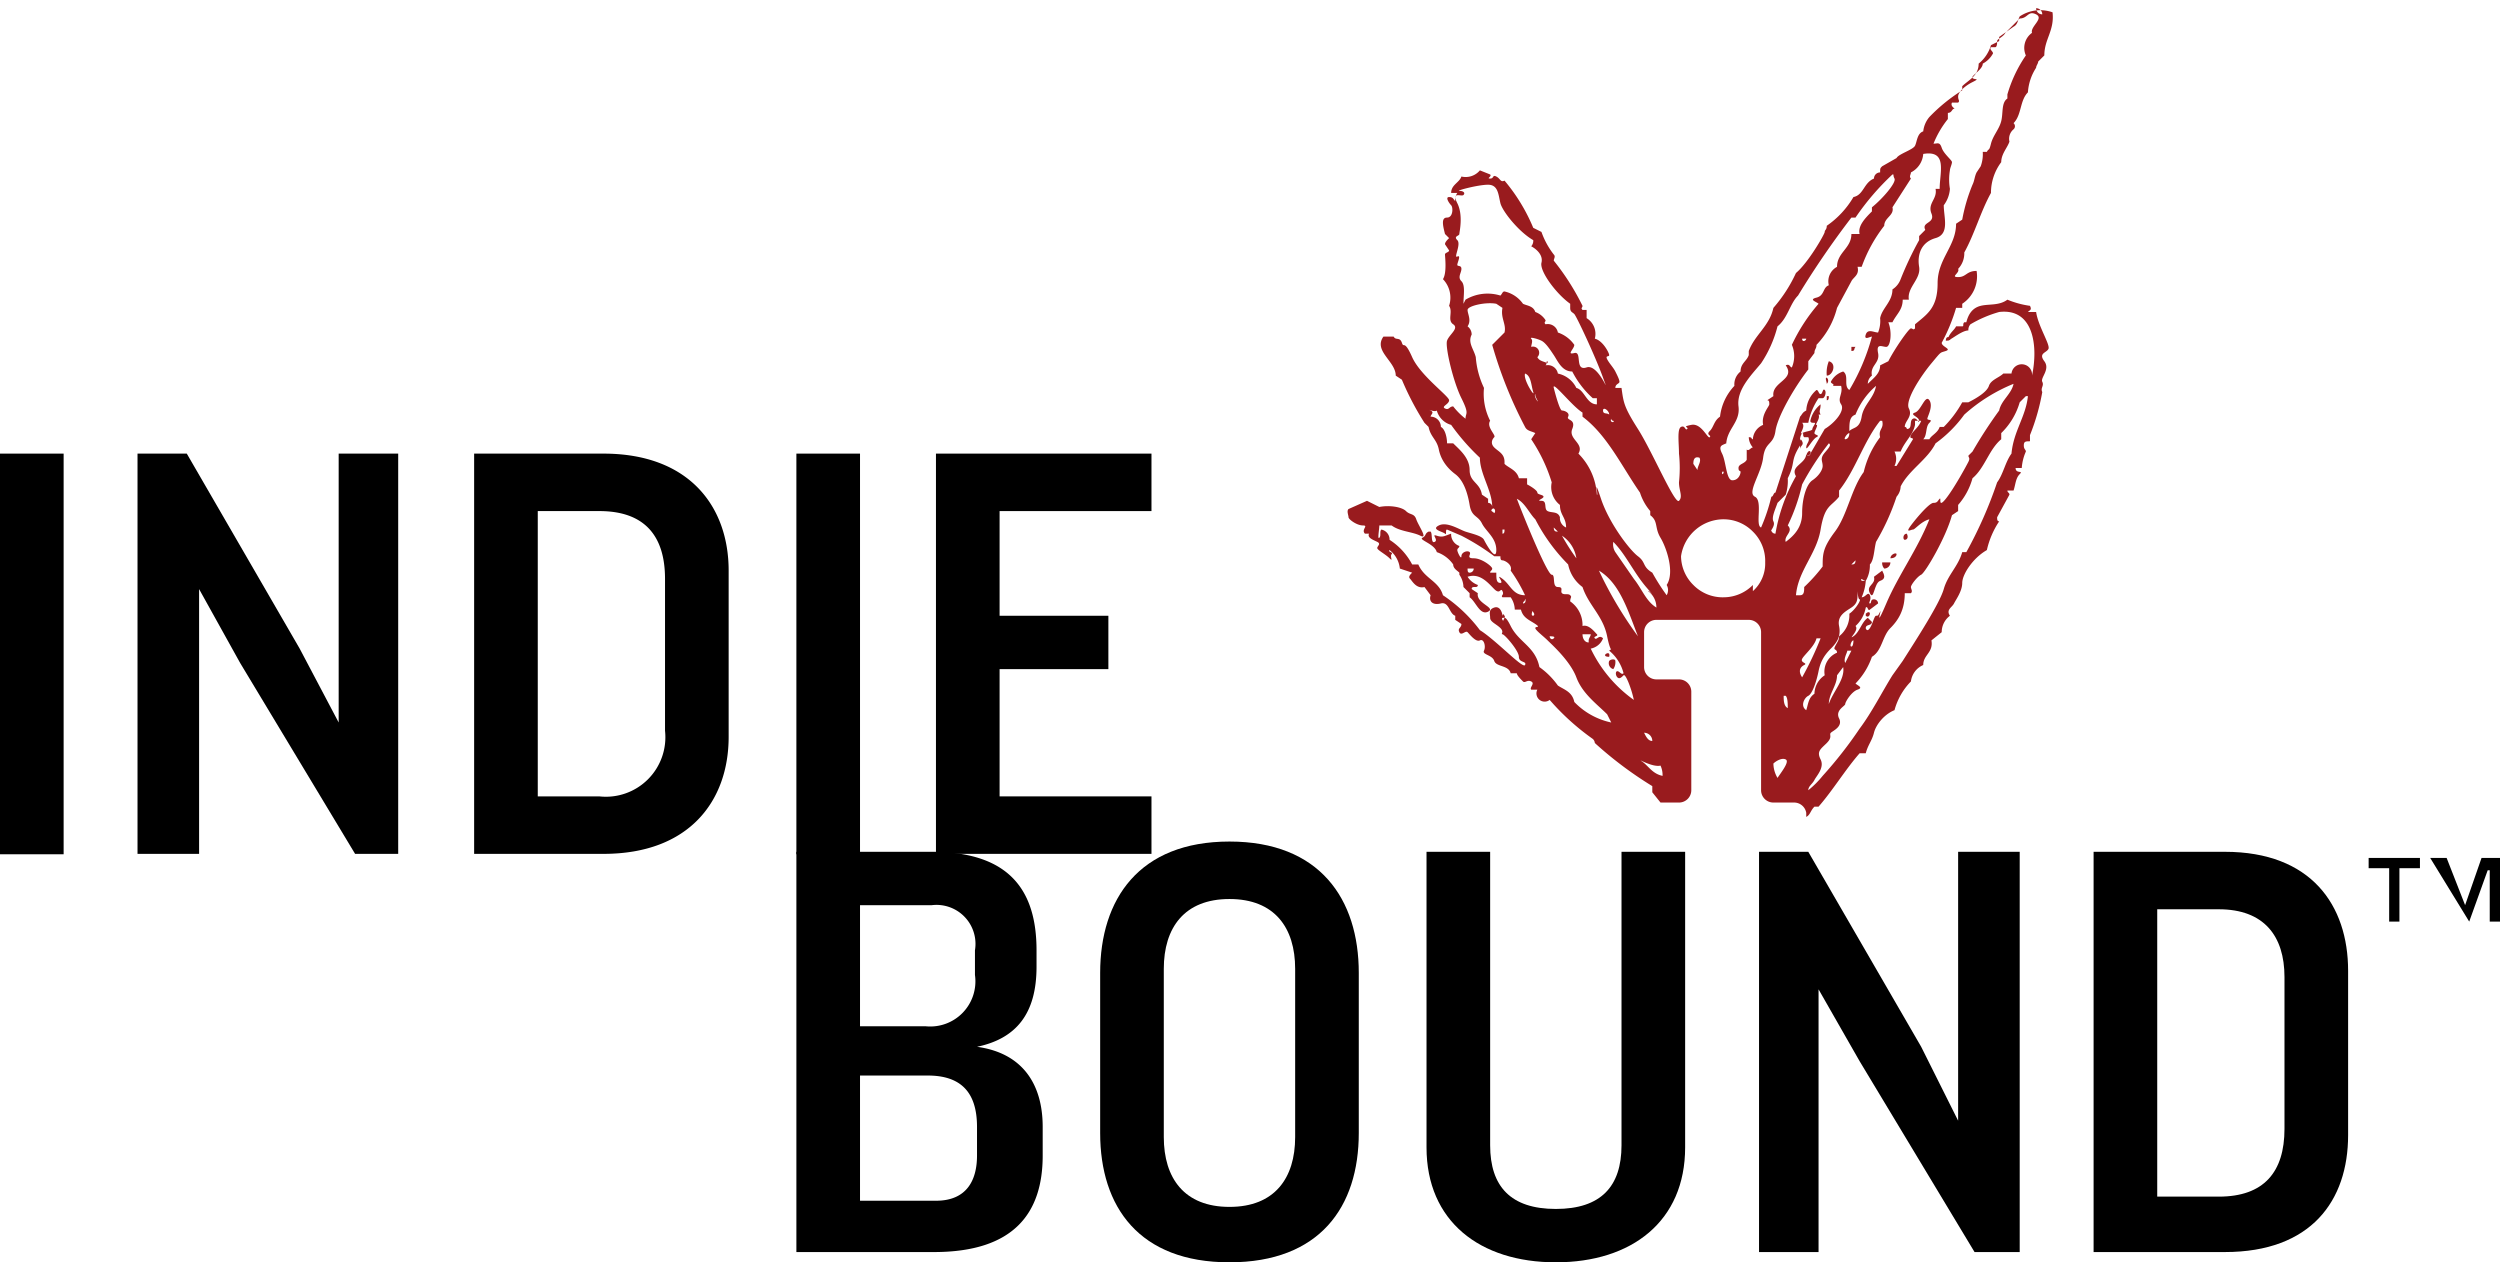
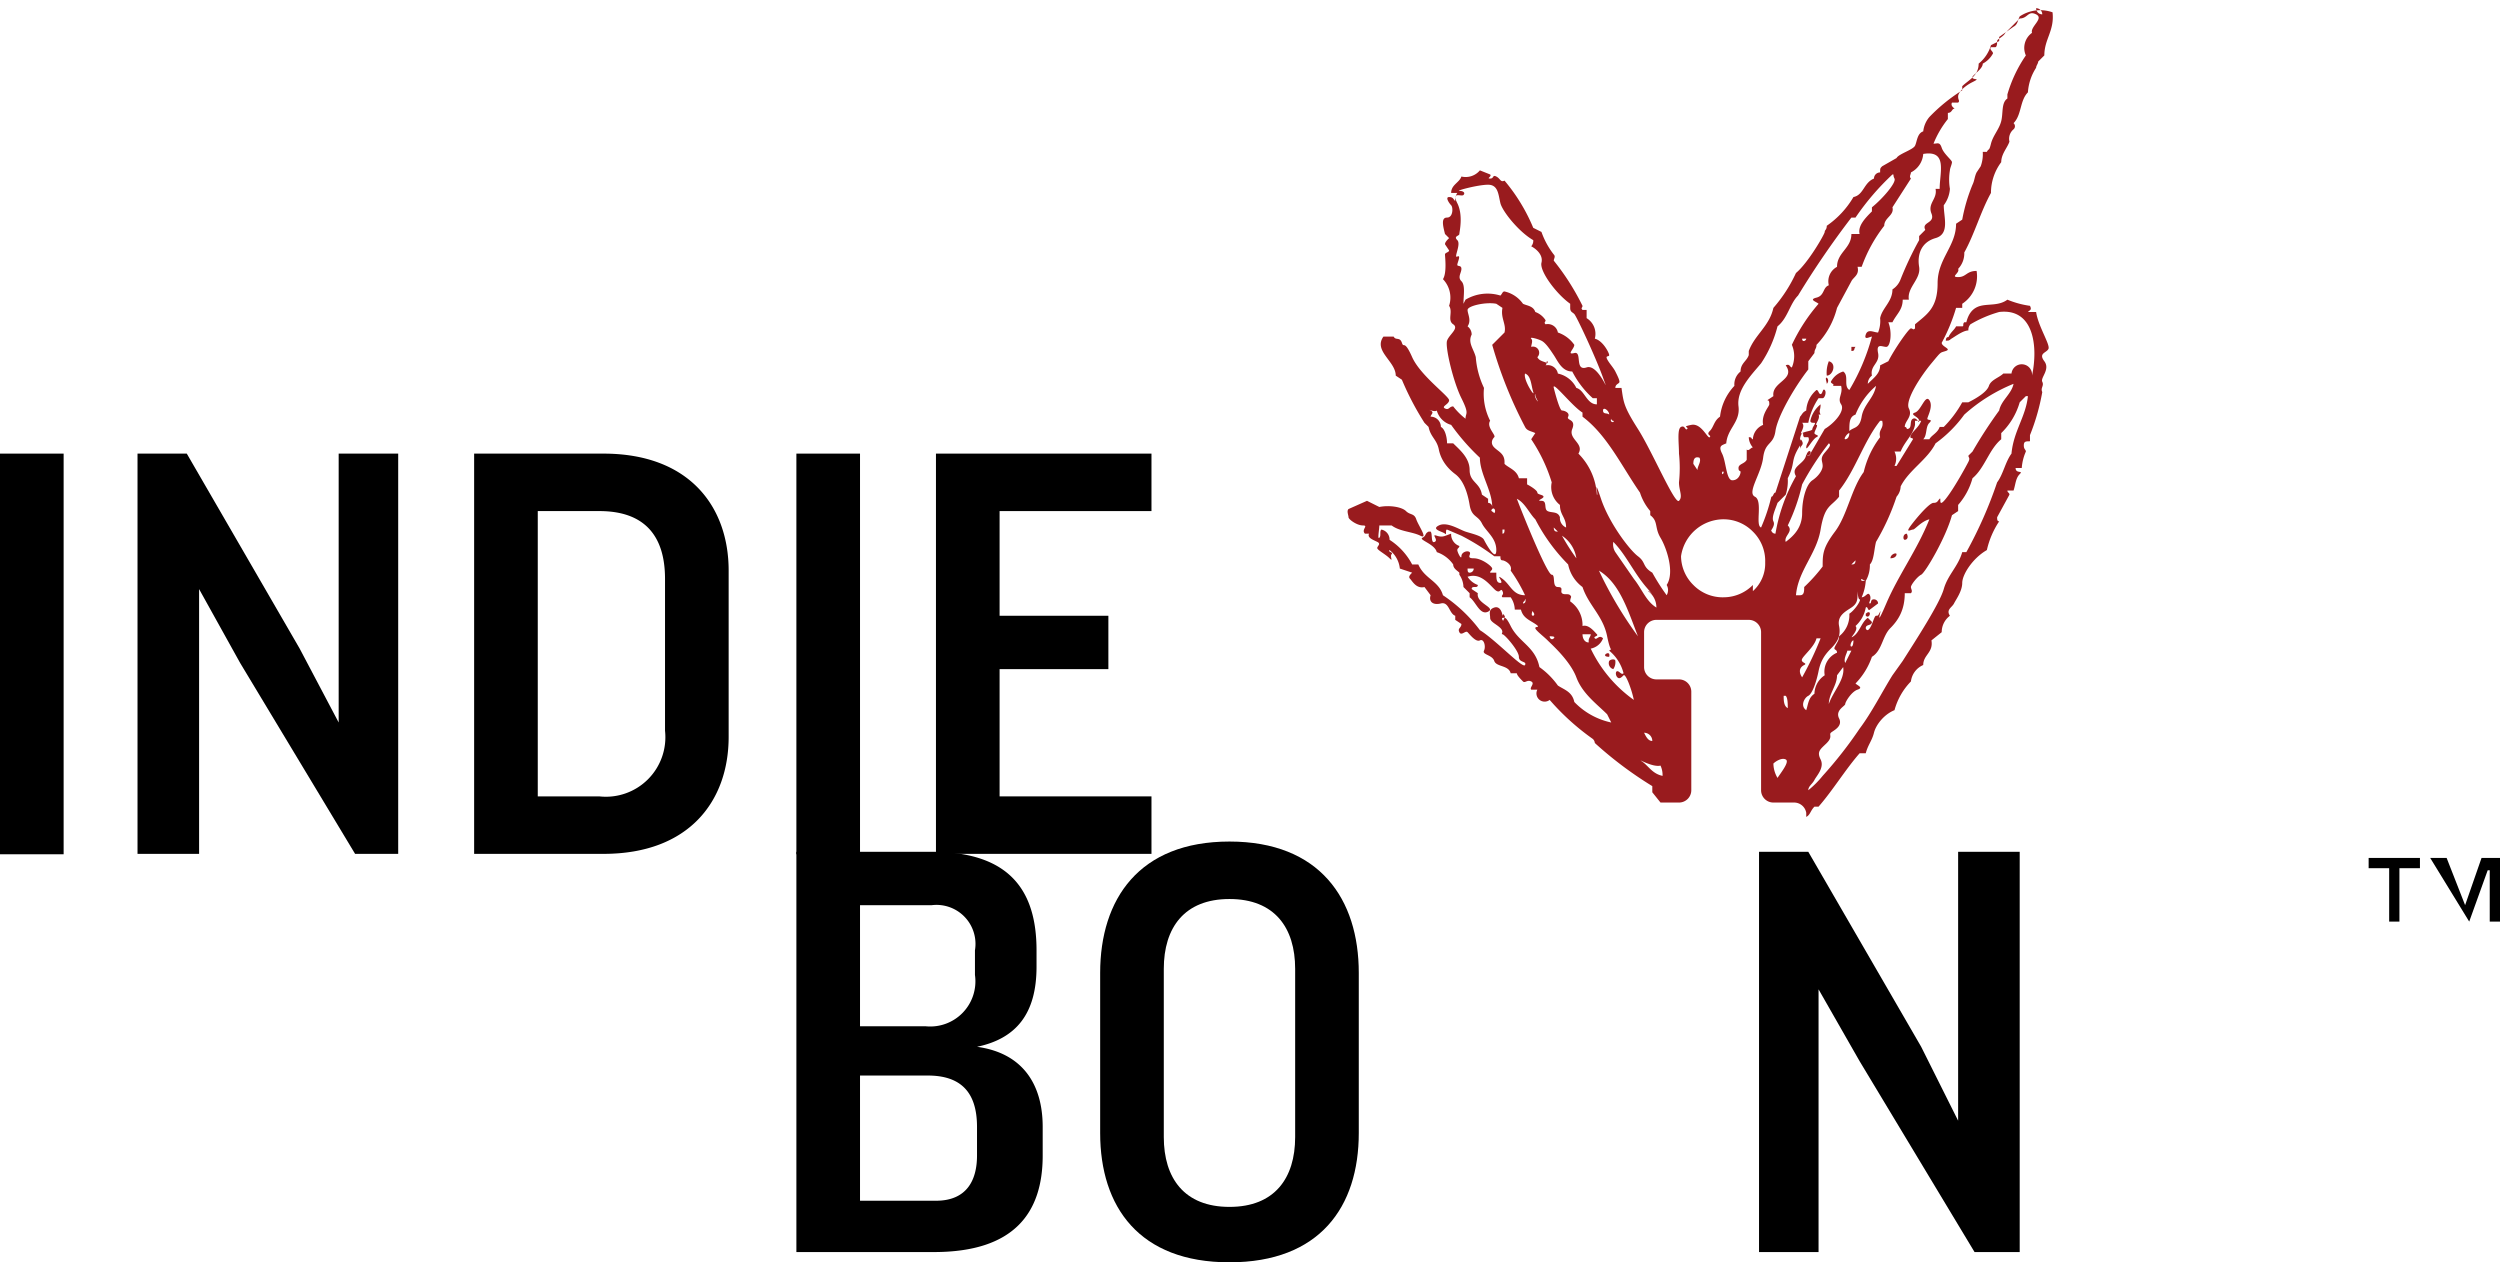
<svg xmlns="http://www.w3.org/2000/svg" width="121.8" height="61.5" viewBox="0 0 121.8 61.5">
  <title>logo-indiebound</title>
  <g id="Layer_2" data-name="Layer 2">
    <g id="Layer_1-2" data-name="Layer 1">
      <g>
        <g>
-           <path d="M91.3,28.1c.1.4-.4.4-.2.8s.2-.5.5-.6.2-.3.1-.5l-.4.3" fill="#991b1e" />
          <path d="M92.9,26c-.2,0-.2.3-.1.3s.2-.1.1-.3" fill="#991b1e" />
          <path d="M90.9,30h0c.1.1.2,0,.2-.1s-.1-.1-.2,0" fill="#991b1e" />
-           <path d="M91.7,27.4a.4.4,0,0,0,.1.3.3.3,0,0,0,.3-.3h-.4" fill="#991b1e" />
          <path d="M94.8,16.6c.5,0,0-.4,0,0" fill="#991b1e" />
          <path d="M92.1,27.2c.2,0,.3-.1.3-.2s-.3,0-.3.2" fill="#991b1e" />
          <path d="M98,22.1c-.3.4-.4,1-.7,1.4a20.7,20.7,0,0,1-1.5,3.4h-.2c-.2.7-.7,1.1-.9,1.8s-1.3,2.4-2,3.5l-.5.7c-.5.8-1,1.8-1.6,2.6a20.3,20.3,0,0,1-1.8,2.3,4.6,4.6,0,0,1-.7.7c0-.2.2-.3.3-.5s.5-.6.3-1,0-.5.3-.8.1-.4.2-.5.6-.3.4-.7.3-.6.3-.7.3-.6.6-.7,0-.2-.1-.3a3.5,3.5,0,0,0,.8-1.3c.5-.3.5-1,.9-1.4s.7-.9.7-1.7h.3c.1-.1,0-.2,0-.3s.3-.5.5-.6,1.2-1.8,1.5-2.9l.3-.2v-.3a3.3,3.3,0,0,0,.7-1.3c.6-.5.8-1.4,1.4-1.9v-.3a3.4,3.4,0,0,0,.9-1.5l.3-.3h.1c-.1,1-.7,1.7-.8,2.8M89.1,34.3c0-.5.4-.9.4-1.4l.3-.4c.1.6-.5,1.2-.7,1.8m1.1-2.6-.3.6c-.1-.2.1-.5.1-.6h.2m.1-.5s0,.3-.1.3,0-.3.1-.3M88,34.6c-.3-.2-.1-.6.1-.7s.4-.7.5-1.2.3-.8.6-1.1.5-.6.4-1.1.3-.7.6-.9.3-.4.3-.7,0,.3.1.3-.2.5-.5.7a1.3,1.3,0,0,1-.5,1.1c0,.2-.1.3-.2.5s.1.1.1.3a1,1,0,0,0-.6,1.1,1.1,1.1,0,0,0-.5.9c-.3.2-.3.5-.4.8M87.8,33c-.2-.3-.1-.5.1-.6s-.2-.1-.1-.3.6-.6.7-1h.2a16.3,16.3,0,0,1-.9,1.9m2.4-5.5.2-.2c0,.2-.1.2-.2.2M87.5,29c.1-1.2,1-2,1.2-3.2s.5-1.1.9-1.6v-.3c.8-1,1.2-2.4,2-3.4h.1c.1.4-.2.4-.1.8a4.5,4.5,0,0,0-.8,1.7c-.6.8-.8,2.1-1.4,2.9s-.6,1.1-.6,1.7a8.1,8.1,0,0,1-.9,1c0,.2,0,.4-.2.4h-.1M87,26.4c-.1-.3.4-.5.1-.8a9.3,9.3,0,0,0,.7-2,13.7,13.7,0,0,1,1.3-2c.2.1-.2.4-.3.6s0,.3,0,.5-.2.5-.5.7-.5.9-.5,1.6-.4,1.1-.8,1.4m.1,8.1c-.2-.1-.2-.4-.2-.6H87c.1.1.1.4.1.6m-.5,3.4a1.4,1.4,0,0,1-.2-.7c.1-.1.4-.3.6-.2s-.2.6-.4.9M86.2,26c.1-.2.3-.4.2-.6s.1-.6.2-.9l.4-.4a2.2,2.2,0,0,0,.1-.8c.4-.8.1-.8.6-1.6v.2c0-.2.2-.2.1-.4s-.1,0-.1,0a.6.6,0,0,1,.1-.4c.1,0,0,.1.1.2h.2c.1.2-.1.3-.1.5s.3-.4.5-.5-.1-.1-.1-.2.2-.4.1-.4.2-.3.1-.5h.1c-.1-.2,0-.2,0-.5a1.4,1.4,0,0,0-.5.8c0,.1.1.1.2.1s-.1.2-.1.3-.3.1-.5.2.2-.3,0-.5h.3a3.3,3.3,0,0,1,.5-1.2h.2c.1,0,.2-.3.1-.4s-.1.2-.2.2-.1-.2-.2-.2A1.4,1.4,0,0,0,88,20c-.2.1-.2.2-.3.3L86.5,24c-.1,0-.1.2-.2.2a8.8,8.8,0,0,1-.5,1.5c-.3-.1.1-1.3-.3-1.5s.3-1.1.4-1.9.5-.6.6-1.3.9-2.1,1.6-3v-.4l.3-.4c0-.2.1-.2.1-.4a4,4,0,0,0,1-1.8l.7-1.3c.1-.2.4-.3.3-.7h.2A7.2,7.2,0,0,1,91.8,11c0-.4.5-.5.4-.9l.9-1.4c-.1-.1,0-.2,0-.3a1.1,1.1,0,0,0,.6-.9c1.2-.2.8.9.8,1.7h-.2c.1.5-.4.7-.2,1.2s-.5.4-.3.8l-.3.3v.2a16.3,16.3,0,0,0-.9,1.9h0a1,1,0,0,1-.4.5c0,.6-.5.9-.6,1.4a1.5,1.5,0,0,1-.1.7c-.2,0-.5-.2-.6.1s.2.1.3.1a10.2,10.2,0,0,1-1.1,2.6c-.3-.2,0-.7-.3-.9a1,1,0,0,0-.6.5c0,.1.2.1.1.2h.4c.1.4-.2.6,0,.9s-.3.9-.8,1.2l-.7,1.2a.1.1,0,0,1-.2,0c0,.5-.8.6-.5,1.1a8.5,8.5,0,0,0-1,2.8c-.2,0-.2-.2-.3-.3m-.8,2.8a2,2,0,0,1-1.4.6,2,2,0,0,1-1.5-.6,2,2,0,0,1-.6-1.4A2.1,2.1,0,0,1,84,25.3a2,2,0,0,1,1.4.6,2,2,0,0,1,.6,1.5,1.8,1.8,0,0,1-.6,1.4m-2.6-6.5c.1.2-.1.4-.1.6l-.2-.3c0-.1,0-.4.3-.3m1.1.7h0c.1-.1.1.1,0,.1M88,16.5c0,.1-.2.2-.2,0H88m-3.9,5.2c0-.8.7-1.1.6-1.9s.6-1.5,1.1-2.1a5.8,5.8,0,0,0,.8-1.8c.5-.4.6-1.1,1-1.5a42.8,42.8,0,0,1,2.6-3.8h.2a12.4,12.4,0,0,1,1.8-2.1c.1,0,0,0,.1.2s-.6,1-1.1,1.4v.2c-.3.3-.7.7-.6,1.1h-.4c0,.7-.7.9-.7,1.6a.8.8,0,0,0-.4.9c-.3.1-.2.5-.6.6s0,.2.1.3a8.6,8.6,0,0,0-1.3,2,1.4,1.4,0,0,1,0,1.1c-.1,0-.1-.2-.3-.1H87c.5.7-.7.8-.6,1.5l-.3.2c.1,0,.1.1.1.2s-.4.5-.3,1a.8.8,0,0,0-.5.7c-.1,0,0-.1-.2-.1a.8.8,0,0,0,.2.5c-.1,0-.2.2-.3.1v.5c-.1.2-.4.2-.4.4s.1.1.1.2-.1.4-.4.4-.3-.9-.5-1.3,0-.4.2-.5m6-.5c0,.2-.1.3-.2.3s.1-.3.2-.3m0-.1c0-.4,0-.7.3-.8a3.6,3.6,0,0,1,1-1.4h0c-.1.6-.6.9-.7,1.5s-.4.5-.6.7M94.9,5.7V5.5c.2,0,.2-.2.3-.2s-.2-.1-.1-.3h.3c.1-.1,0-.1,0-.3s.3-.5.7-.7.1-.1,0-.2.5-.4.5-.7a1.2,1.2,0,0,0,.5-.5c0-.1-.2-.2-.1-.3h.2c.1,0,.1-.2.1-.3s.3-.2.4-.4l.7-.7c.4,0,.4-.4.8-.2s-.3.6-.2.9a.9.9,0,0,0-.3,1.1,6.6,6.6,0,0,0-.9,1.9v.2c-.3.2-.2.7-.3,1.1s-.4.7-.5,1.1-.1.2-.2.4h-.2a1.7,1.7,0,0,1-.1.7l-.2.3c-.1.2-.1.4-.2.6a8.4,8.4,0,0,0-.5,1.7l-.3.2c0,1.1-.9,1.7-.9,2.9s-.5,1.5-1.1,2V16c-.1.1-.1,0-.2,0s-.8,1-1.1,1.6l-.4.2c0,.4-.3.6-.6.9a.5.5,0,0,1,.2-.4c-.1-.5.4-.6.3-1.1s.2-.3.4-.3.3-.7.1-1.2h.2c.2-.4.5-.6.5-1.1H93c-.1-.6.6-1,.5-1.6s.1-1.2.8-1.4.4-1,.4-1.6a1.5,1.5,0,0,0,.3-.8,2.7,2.7,0,0,1,0-.9c0-.1.1-.3.1-.4s-.4-.4-.5-.7-.2-.2-.4-.2a4.7,4.7,0,0,1,.7-1.2M93.3,20.5h.3c-.1.3-.4.5-.5.7s.1.1.1.2l-.8,1.3h-.1a.8.8,0,0,0,0-.7h.3c.2-.5.6-.8.7-1.3m-2.1,5c0-.1,0-.2.2-.2h-.2m3.1-3.9a6.2,6.2,0,0,0,1.4-1.4,8.2,8.2,0,0,1,2.4-1.5h0c-.1.5-.6.8-.7,1.3a22.6,22.6,0,0,0-1.3,2l-.2.2c0,.1.1.1,0,.3s-.7,1.3-1.1,1.8-.2-.1-.3,0-.1.2-.3.2-.8.7-1.1,1.1,0,.2.1.2.4-.4.8-.5c-.6,1.5-1.5,2.7-2.1,4.1s-.2.2-.3.4-.1.2-.2.2-.2.6-.4.7a.1.1,0,0,1-.1-.1c0-.2.3-.1.3-.3l-.2-.2c-.3.2-.4.7-.7.9s.3-.3.1-.5a1.6,1.6,0,0,0,.5-.9c.1-.1.1.2.2.1l.4-.3a.2.2,0,0,0-.2-.2c-.2,0-.1.2-.2.2s.1-.2,0-.4-.2.1-.4.1a2.4,2.4,0,0,0,.2-.8h-.2c-.1-.2.1,0,.2,0a1.5,1.5,0,0,0,.2-.8c.2-.2.2-.7.3-1.1a11.2,11.2,0,0,0,1-2.2.8.8,0,0,0,.2-.5c.4-.8,1.3-1.3,1.7-2.1M81.2,29a10.5,10.5,0,0,1-.7-1.1c-.5-.3-.3-.5-.7-.8s-1.4-1.6-1.8-2.8-.1-.1-.2-.2a3.1,3.1,0,0,0-.9-2c.3-.5-.5-.7-.3-1.2s-.3-.4-.2-.6-.2-.3-.3-.3-.3-.7-.4-1.1.9.9,1.4,1.2v.2c1.2.9,1.9,2.4,2.8,3.7a2.6,2.6,0,0,0,.5.9v.2c.4.3.2.6.5,1.1s.7,1.7.3,2.3a.5.5,0,0,1,0,.5m-1.6-.8-.9-1.3a.7.7,0,0,1-.1-.5c.6.6,1,1.5,1.6,2.2s.1.1.1.2a1,1,0,0,1,.4.8c-.5-.3-.7-.9-1.1-1.4m.9,7.9c-.2,0-.3-.2-.4-.4a.4.4,0,0,1,.4.4m.4,1.2a1.1,1.1,0,0,1,.1.5c-.5-.1-.7-.5-1-.7s.5.3.9.2m-3-9.5c1,.6,1.4,1.9,1.9,3.2a19.3,19.3,0,0,1-1.9-3.2m-.4,3.8a.8.8,0,0,0,.6-.5c-.2-.2-.3.1-.4,0s.2-.1.1-.2-.4-.5-.7-.4a1.4,1.4,0,0,0-.6-1.2c0-.2.1-.2,0-.3s-.3,0-.4-.1.1-.3-.2-.3-.1-.6-.3-.6-1.2-2.4-1.7-3.7c.4.2.6.7.9,1a8.9,8.9,0,0,0,1.6,2.2,1.8,1.8,0,0,0,.7,1.1c.3.9,1,1.4,1.2,2.4s.3.5.1.7a2.1,2.1,0,0,1,.7,1.1c-.1.1-.2-.1-.3-.1s-.1.2,0,.3.2,0,.3-.1.4.7.5,1.2a6.5,6.5,0,0,1-2.1-2.5m-.1-.3c-.2,0-.3-.2-.3-.4h.4c0,.1-.1.2-.1.3M75.5,31c.1,0,.3,0,.2.1s-.2,0-.2-.1m-.8-1c-.2,0,.1-.4-.1-.4s.3.3.1.4m-.5-.6c0-.1.1-.1.1-.2s.1.2-.1.2m1.7-3.5c-.1,0-.2,0-.2-.2l.2.2m.9,1.3a10.5,10.5,0,0,1-.7-1.1,1.6,1.6,0,0,1,.7,1.1m-3.5-4.7c0-.4-.3-.5-.5-.7s-.1-.4,0-.5-.4-.5-.2-.8a2.9,2.9,0,0,1-.3-1.6,4.2,4.2,0,0,1-.4-1.5c-.1-.4-.4-.7-.2-1.1a.5.5,0,0,0-.2-.4c.2-.3,0-.6,0-.8s.9-.4,1.4-.3l.3.2c-.1.5.2.8.1,1.2l-.6.6a20.9,20.9,0,0,0,1.6,4c.1.2.3.2.5.3l-.2.3a7.9,7.9,0,0,1,1,2.1,1.1,1.1,0,0,0,.4,1.1c0,.5.3.6.3,1.1a.5.5,0,0,1-.3-.5c-.1-.3-.4-.2-.6-.3s0-.5-.3-.5.1-.1.1-.2-.3-.1-.3-.2-.3-.3-.5-.4v-.3H74c-.1-.4-.5-.5-.7-.7m-.1,3.2h.1c0,.1,0,.2-.1.2m-.4-1c-.1-.1-.2-.1-.1-.2s.2.1.1.2m-.3-.7-.3-.2c-.1-.6-.6-.6-.6-1.2s-.5-1-.8-1.3h-.3c0-.3-.1-.7-.3-.8a.5.5,0,0,0-.5-.5c0-.1.2-.2,0-.3s.2.1.3,0a1,1,0,0,0,.7.7,10.7,10.7,0,0,0,1.4,1.6c0,.8.6,1.6.6,2.4a.2.2,0,0,0-.2-.2Zm1.8-6.1c.3.1.3.6.4.9s-.5-.6-.4-.9m.5,1c0,.1,0,.1.1.3s-.2-.2-.1-.3m.6-1.5c-.2-.1-.4-.1-.5-.3a.3.3,0,0,0-.3-.5c0-.1.1-.3,0-.4s.3,0,.5.1.4.4.6.7.4.8.9.8a4.5,4.5,0,0,0,1,1.3h.2v.3c-.5,0-.6-.7-1-.8a1.3,1.3,0,0,0-.9-.7.5.5,0,0,0-.6-.4c.1-.1,0-.2.1-.2m-4.1-2.8c0-.4.1-.9-.1-1.1s0-.4,0-.6-.2-.1-.2-.2.2-.5,0-.4.2-.6,0-.8.1-.2.1-.3.2-.9-.1-1.5.2-.3.3-.4,0-.2-.2-.2S72,9,72.5,9s.5.5.6.9.9,1.4,1.6,1.8a.4.4,0,0,1-.1.3c.2.1.6.4.5.8s.7,1.5,1.4,2V15c0,.2.1.2.2.3s1,2,1.4,3.1-.2-.7-.8-.5-.2-.8-.6-.7,0-.2,0-.4a1.6,1.6,0,0,0-.8-.6.5.5,0,0,0-.6-.4c-.1-.1,0-.1,0-.2a1,1,0,0,0-.5-.4c-.1-.3-.4-.3-.6-.4a1.5,1.5,0,0,0-.9-.6c-.1,0-.1.1-.2.2a2.1,2.1,0,0,0-1.7.2m7,5.6c-.1-.1-.3,0-.3-.2s.3,0,.3.2m.2.3c.1.1-.2.1-.1-.1a.1.1,0,0,0,.1.1m-9,8.1c0-.1,0-.1.1-.1h-.1Zm2-.7c-.1,0-.1-.1-.1-.2h.3a.2.2,0,0,1-.2.2M99.5.7a.3.3,0,0,1-.3-.3.3.3,0,0,1,.3.3m-.3,14.5h-.4c.1-.1.2-.1.1-.3a4.5,4.5,0,0,1-1.1-.3c-.4.3-.9.2-1.3.3s-.6.4-.7.8h-.1c-.1.1,0,.2-.1.2h-.3c-.1.2-.3.3-.4.6s.6-.4,1-.4a.4.4,0,0,1,.1-.3,5.9,5.9,0,0,1,1.4-.6c1.7-.2,1.9,1.7,1.6,3.1a.5.5,0,0,0-1-.1h-.4c-.2.2-.6.3-.7.6s-.6.6-1,.8h-.3a5.4,5.4,0,0,1-.9,1.2h-.2c-.1.3-.4.4-.5.6h-.3c.2-.2.1-.6.3-.8s-.1-.1-.1-.2.3-.6.1-.9-.4.5-.7.6.2.2.2.4-.1-.2-.3-.1,0,.5-.3.5a.1.1,0,0,0-.1-.1c0-.3.4-.5.2-.9s.6-1.6,1.1-2.2.4-.5.7-.6-.2-.2-.2-.4a8.7,8.7,0,0,0,.7-1.7h.3v-.2a1.6,1.6,0,0,0,.7-1.6c-.5,0-.5.3-.9.3s.1-.2,0-.4a1.1,1.1,0,0,0,.3-.8c.5-.9.8-2,1.3-2.9a2.5,2.5,0,0,1,.5-1.5c0-.4.3-.7.4-1a.6.6,0,0,1,.2-.6.2.2,0,0,0,0-.3c.4-.4.3-1.1.7-1.5a2.5,2.5,0,0,1,.4-1.2c0-.1.1-.2.1-.3l.3-.3c0-.8.5-1.2.4-2.1h0a1.8,1.8,0,0,0-1.6.2c-.1.2-.1.4-.3.5l-.7.5v.2l-.4.2a1.8,1.8,0,0,1-.6.9c0,.6-.5.8-.8,1.1v.2A8.4,8.4,0,0,0,94,5.7a1.3,1.3,0,0,0-.3.7c-.3.1-.3.5-.4.7s-.8.4-.9.6l-.7.4c-.1.1-.1.1-.1.3a.3.3,0,0,0-.3.3c-.5.2-.5.8-1,.9A4.4,4.4,0,0,1,89,11c0,.2-.1.2-.1.3s-.8,1.5-1.4,2A7.1,7.1,0,0,1,86.4,15c-.2.9-.9,1.3-1.2,2.1v.2c-.1.3-.4.4-.4.8a.8.8,0,0,0-.3.7,2.6,2.6,0,0,0-.7,1.5c-.3.2-.3.5-.5.7s.1.2,0,.3-.4-.7-.9-.6-.1.1-.2.2-.1-.2-.3-.1-.1.8-.1,1.3a6.6,6.6,0,0,1,0,1.4c0,.4.2.7,0,.9s-1.3-2.4-2-3.5-.7-1.3-.8-2h-.3c0-.2.2-.2.2-.3s-.1-.3-.2-.5-.3-.4-.4-.6.1-.1.1-.2-.3-.7-.7-.8a.9.9,0,0,0-.4-1v-.4h-.2c-.1-.1,0-.1,0-.2a11.8,11.8,0,0,0-1.4-2.2c0-.1.1-.2,0-.3a3.9,3.9,0,0,1-.6-1.1l-.4-.2a8.8,8.8,0,0,0-1.4-2.3c-.2.1-.2-.1-.4-.2s-.1.1-.3.1.1-.1,0-.2l-.5-.2a.9.9,0,0,1-.9.3c-.1.3-.5.4-.5.8H71a.6.6,0,0,0-.1.4c-.1-.1-.1-.2-.3-.2s0,.3.1.4.1.6-.2.6-.2.4-.1.8l.2.2c-.1.1-.2.2-.2.3l.2.3c0,.1-.2.1-.2.2s.1.9-.1,1.2a1.3,1.3,0,0,1,.3,1.3c.2.3-.1.7.2.9s-.2.5-.3.8.3,2,.7,2.8.2.7.2,1a3.4,3.4,0,0,1-.6-.6c-.2,0-.2.2-.4.1s.2-.2.2-.4-1.4-1.2-1.8-2.1-.4-.4-.5-.7-.3-.1-.4-.3h-.5c-.5.7.6,1.2.6,1.9l.3.2a13.9,13.9,0,0,0,1.1,2.1l.2.2c.1.5.4.6.5,1.1s.4.9.8,1.2.6.9.7,1.5.4.5.6.9.7.7.7,1.3-.5-.3-.6-.5-.6-.3-.9-.4-.9-.5-1.3-.3.2.3.3.4,0-.2.1-.2l.7.3a11.2,11.2,0,0,1,1.6,1h.3c0,.1,0,.2.1.2s.5.2.4.5a7.5,7.5,0,0,1,.7,1.2c-.6,0-.7-.5-1.1-.8s.1.2-.1.2-.2-.2-.2-.5h-.3c0-.1.1-.1.1-.2s-.5-.5-.9-.5-.1-.2-.2-.3-.4,0-.4.2-.2-.2-.2-.3.1-.1.1-.2a.6.6,0,0,1-.4-.6c-.3.1-.4.2-.7.1s.1.2-.1.3-.1-.4-.2-.5h-.1c-.2.1-.1.2-.3.3s.6.3.7.7a1.6,1.6,0,0,1,.8.6c0,.2.2.3.3.4V28a1.1,1.1,0,0,1,.2.6l.3.3v.2c.3.2.5.9.9.7s-.6-.4-.5-.9l-.3-.2c0-.2.3,0,.3-.2a1,1,0,0,1-.5-.4c.6-.2,1,.3,1.3.6s.3-.1.4.1-.1.2,0,.3h.4a1.1,1.1,0,0,1,.2.6h.3c.1.4.4.5.7.7s0,.1,0,.2.4.4.6.6,1.1,1,1.4,1.8,1,1.3,1.5,1.8l.2.4a3.5,3.5,0,0,1-1.8-1c-.1-.5-.5-.6-.8-.8a3.8,3.8,0,0,0-.9-.9c-.2-1-1-1.2-1.4-2s-.3-.1-.4-.3.2,0,.1-.2-.1.1-.1,0-.1-.5-.4-.4-.2.3-.2.5.3.3.5.5,0,.3.1.3.8.8.8,1.1.4.2.3.4-1.4-1.2-2.2-1.7a7.3,7.3,0,0,0-1.8-1.7c-.2-.7-.9-.8-1.2-1.5h-.3a3.2,3.2,0,0,0-1.1-1.2.5.5,0,0,0-.4-.5c-.1.1,0,.3-.1.4s0-.4,0-.6h.6c.4.3,1,.3,1.4.5s-.1-.5-.2-.8-.3-.2-.5-.4-.8-.3-1.3-.2l-.6-.3-.9.4c-.1.1,0,.3,0,.4s.4.4.7.4-.1.2.1.4h.2c-.1.2.2.3.4.4s0,.2,0,.3.4.3.6.5,0-.1.1-.2-.2-.1-.1-.2a1.3,1.3,0,0,1,.5.9l.6.2c-.1.1-.2.2-.1.3s.3.5.7.4l.3.4c-.1.3.1.5.5.4s.4.5.7.6v.2l.3.2c0,.2-.2.2-.1.4s.3-.1.4,0,.4.5.6.4.3.3.2.5.4.2.5.5.7.2.8.6h.3c0,.1.2.3.3.4s.2-.1.4,0-.1.3,0,.4h.3a.4.4,0,0,0,.6.5A11.8,11.8,0,0,0,77.6,36a.3.3,0,0,1,.1.2,18.6,18.6,0,0,0,2.8,2.1v.3l.4.5h.9a.6.6,0,0,0,.6-.6V33.7a.6.6,0,0,0-.6-.6H80.7a.6.6,0,0,1-.6-.6V30.8a.6.6,0,0,1,.6-.6h4.5a.6.6,0,0,1,.6.6v7.7a.6.6,0,0,0,.6.6h1a.6.6,0,0,1,.6.5v.2c.2-.1.2-.3.4-.5h.2c.7-.8,1.3-1.8,2-2.6h.3c.1-.4.3-.6.4-1s.5-.9,1-1.1a3.2,3.2,0,0,1,.8-1.4,1,1,0,0,1,.6-.8c0-.5.5-.6.4-1.2l.5-.4A1,1,0,0,1,95,30c-.2-.3.1-.4.2-.6s.4-.6.4-1,.5-1.2,1.2-1.6a4.2,4.2,0,0,1,.6-1.4c-.1,0-.1-.1-.1-.2l.6-1.1c0-.1-.1-.1-.1-.2h.3c.1-.3.1-.6.3-.8s-.2,0-.2-.3h.3a2.4,2.4,0,0,1,.2-.8c0-.1-.1-.1-.1-.3s.1-.2.3-.2v-.3a10.5,10.5,0,0,0,.6-2.1c-.1-.2.1-.3,0-.5s.4-.6.1-1,.1-.4.2-.6-.5-1.1-.6-1.8" fill="#991b1e" />
          <path d="M89,18.3c.3,0,.5-.6.1-.7a1.5,1.5,0,0,0-.1.7" fill="#991b1e" />
          <path d="M78.4,32c.1-.4-.5,0,0,0" fill="#991b1e" />
          <path d="M89,18.4c-.1,0,0,.2,0,.3a.2.2,0,0,0,0-.3" fill="#991b1e" />
          <path d="M90.4,16.9h-.2v.2c.2,0,.1-.1.2-.2" fill="#991b1e" />
-           <path d="M89.1,19.3H89v.2c.1,0,.1-.1.1-.2" fill="#991b1e" />
          <path d="M78.4,32.2a.3.3,0,0,0,.2.4.6.6,0,0,0,.1-.4c0-.1-.2-.1-.3,0" fill="#991b1e" />
          <path d="M88.1,22.2c.2-.1.1-.3,0-.2s-.1.2,0,.2" fill="#991b1e" />
        </g>
        <rect y="22.1" width="3.1" height="19.52" />
        <polygon points="17.3 41.6 11.7 32.3 9.7 28.7 9.7 41.6 6.7 41.6 6.7 22.1 9.1 22.1 14.6 31.6 16.5 35.2 16.5 22.1 19.4 22.1 19.4 41.6 17.3 41.6" />
        <path d="M32.4,28.2c0-2.1-1-3.3-3.2-3.3h-3V38.8h3a2.9,2.9,0,0,0,3.2-3.2Zm-3,13.4H23.1V22.1h6.3c4.2,0,6.1,2.6,6.1,5.7v8.1c0,3.1-1.9,5.7-6.1,5.7" />
        <rect x="38.8" y="22.1" width="3.1" height="19.52" />
        <polygon points="45.6 41.6 45.6 22.1 56.1 22.1 56.1 24.9 48.7 24.9 48.7 30 54 30 54 32.6 48.7 32.6 48.7 38.8 56.1 38.8 56.1 41.6 45.6 41.6" />
        <g>
          <path d="M47.6,54.9c0-1.7-.8-2.5-2.4-2.5H41.9v6.1h3.7c1.5,0,2-1,2-2.2Zm-.1-8.6a1.9,1.9,0,0,0-2.1-2.2H41.9V50h3.2a2.2,2.2,0,0,0,2.4-2.5V46.3ZM45.5,61H38.8V41.5h6.6c3.8,0,5.1,1.9,5.1,4.8v.8c0,2.3-1,3.5-2.9,3.9,2.2.3,3.2,1.8,3.2,3.9v1.4c0,2.8-1.4,4.7-5.3,4.7" />
          <path d="M63.1,47.2c0-2-1-3.4-3.2-3.4s-3.2,1.4-3.2,3.4v8.2c0,2,1,3.4,3.2,3.4s3.2-1.4,3.2-3.4ZM59.9,61.5c-4.4,0-6.3-2.7-6.3-6.3V47.4c0-3.6,1.9-6.4,6.3-6.4s6.3,2.8,6.3,6.4v7.8c0,3.6-1.9,6.3-6.3,6.3" />
-           <path d="M75.8,61.5c-3.7,0-6.3-2-6.3-5.6V41.5h3.1V55.8c0,2,1,3.1,3.2,3.1S79,57.8,79,55.8V41.5h3.1V55.9c0,3.6-2.6,5.6-6.3,5.6" />
        </g>
        <polygon points="96.2 61 90.6 51.7 88.6 48.2 88.6 61 85.7 61 85.7 41.5 88.1 41.5 93.6 51 95.4 54.6 95.4 41.5 98.4 41.5 98.4 61 96.2 61" />
-         <path d="M111.3,47.6c0-2-1-3.3-3.2-3.3h-3v14h3c2.2,0,3.2-1.2,3.2-3.3ZM108.4,61H102V41.5h6.4c4.2,0,6,2.6,6,5.8v8c0,3.2-1.8,5.7-6,5.7" />
        <path d="M116.4,44.9V42.3h-1v-.5h2.5v.5h-1v2.6Zm4.9,0V42.4h-.1l-.9,2.5-1.9-3.1h.8l.9,2.3.8-2.3h.9v3.1Z" />
      </g>
    </g>
  </g>
</svg>